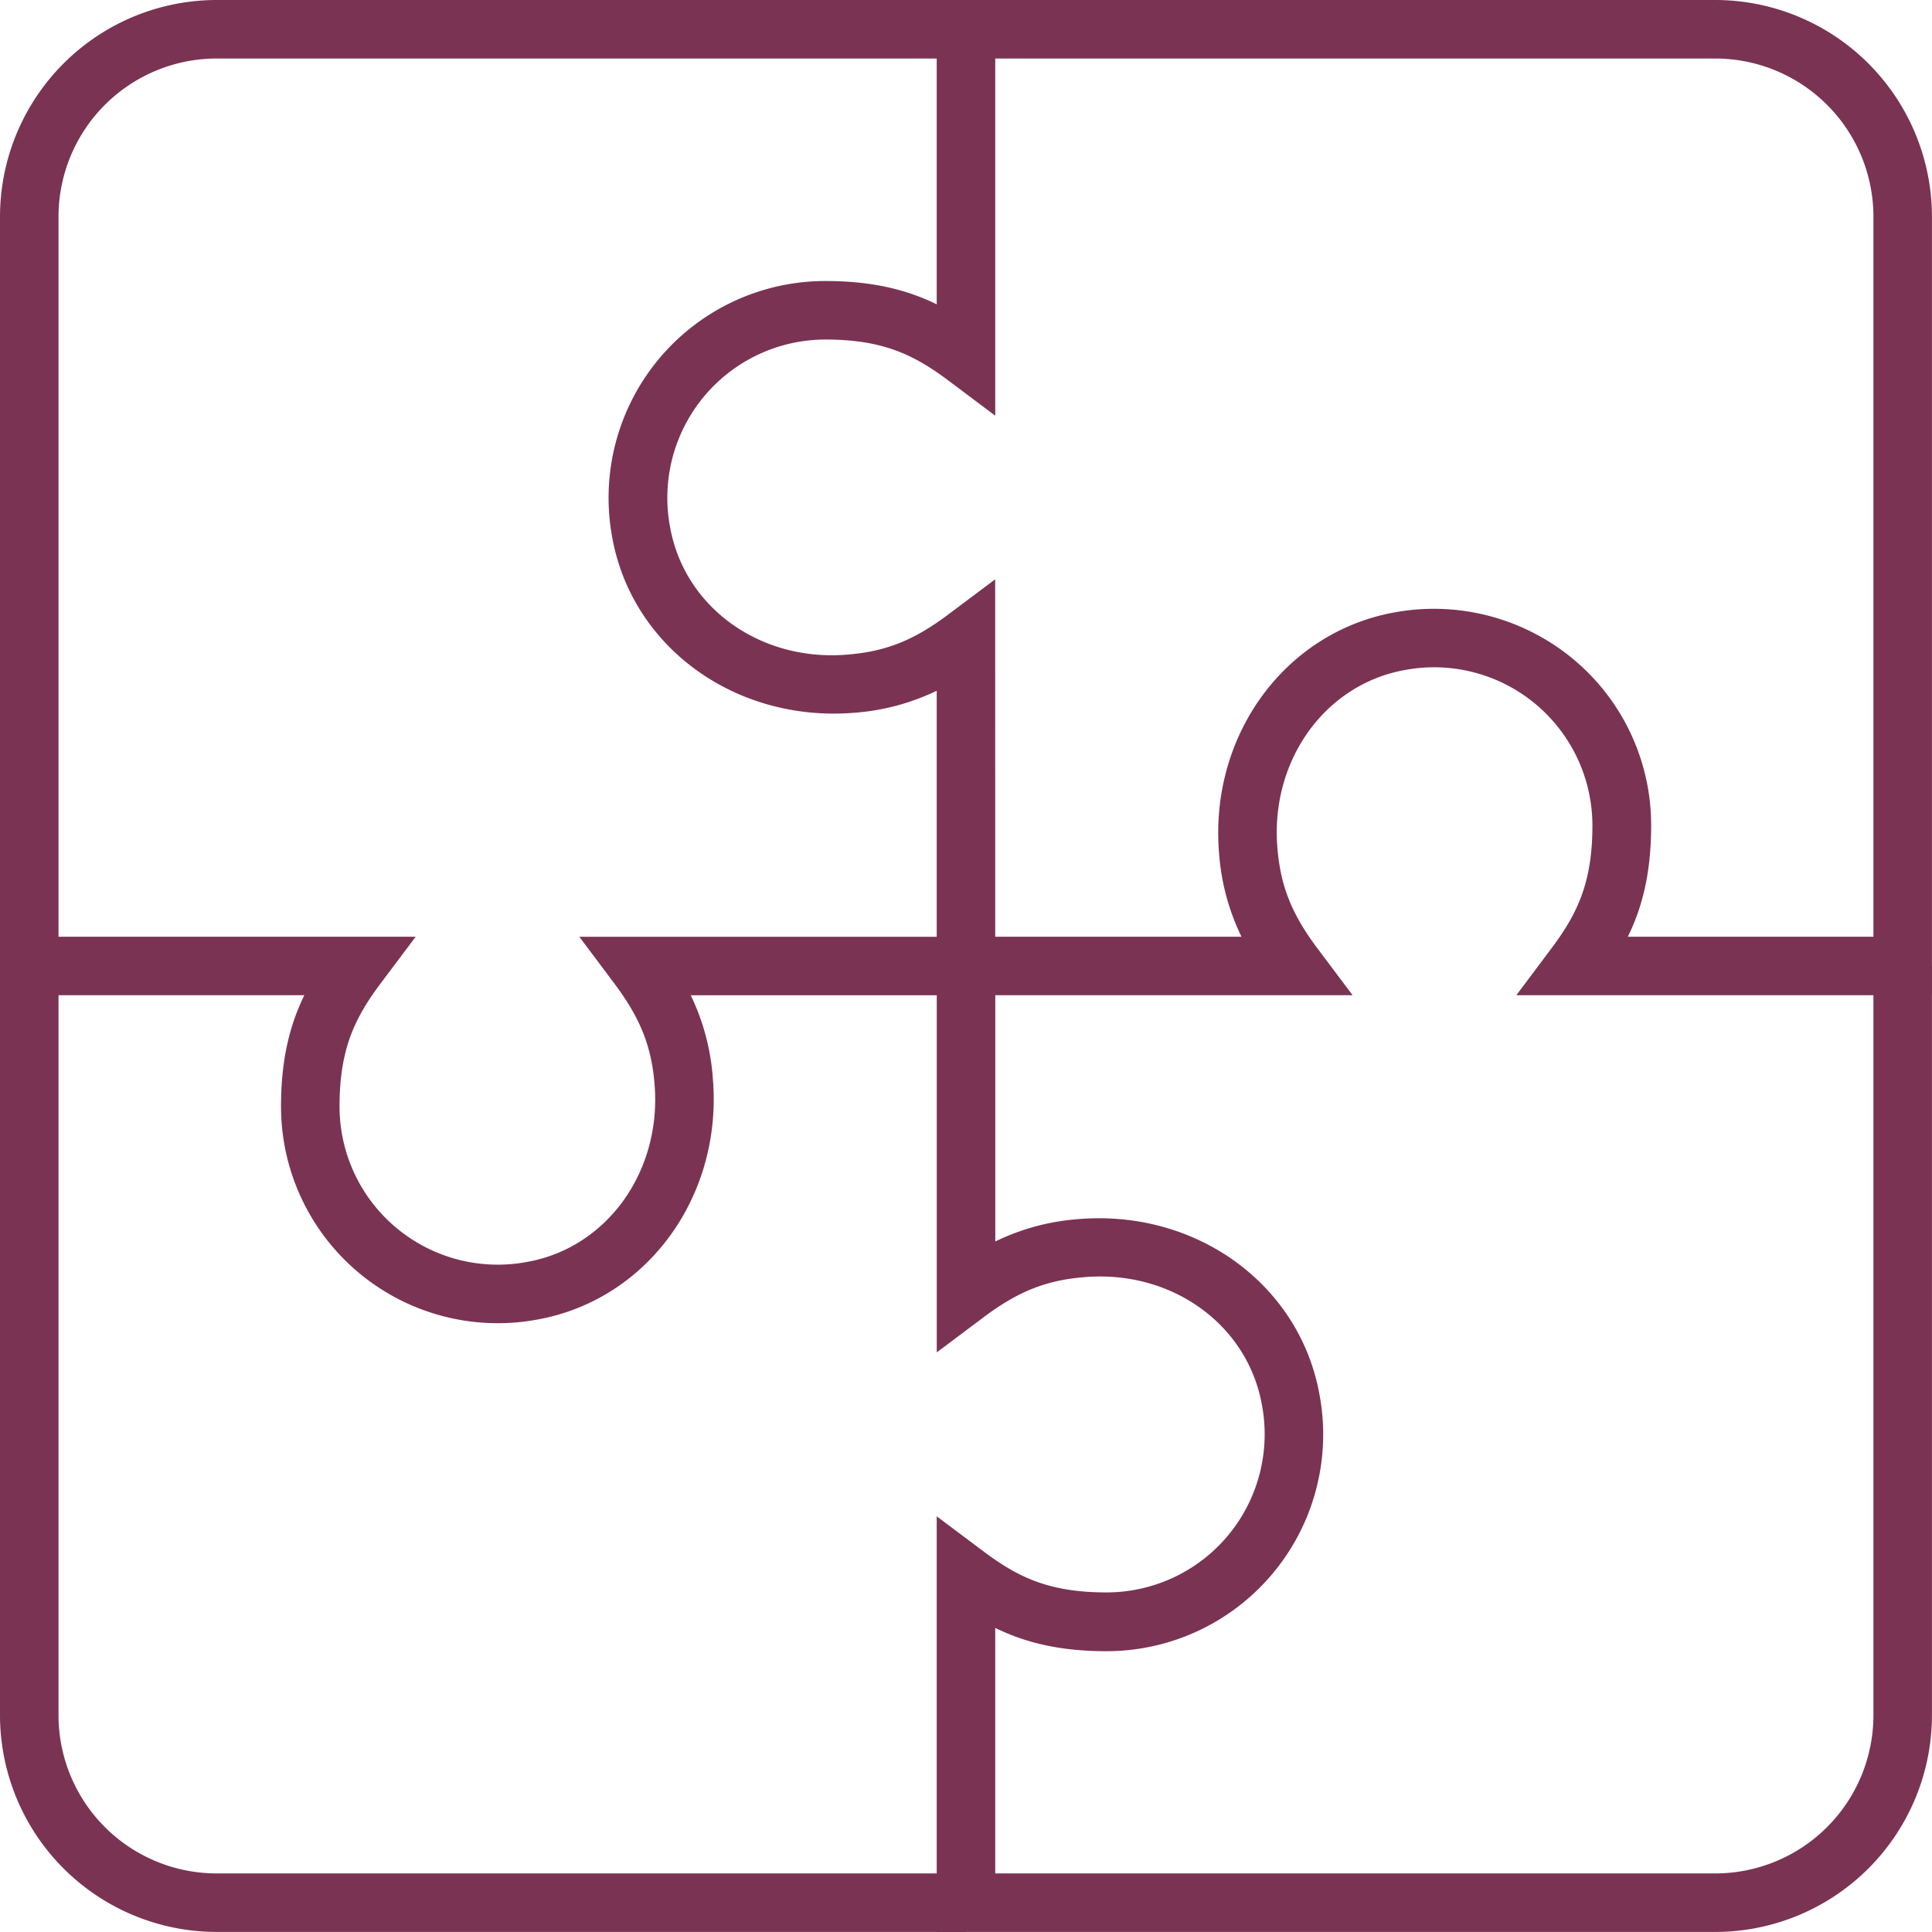
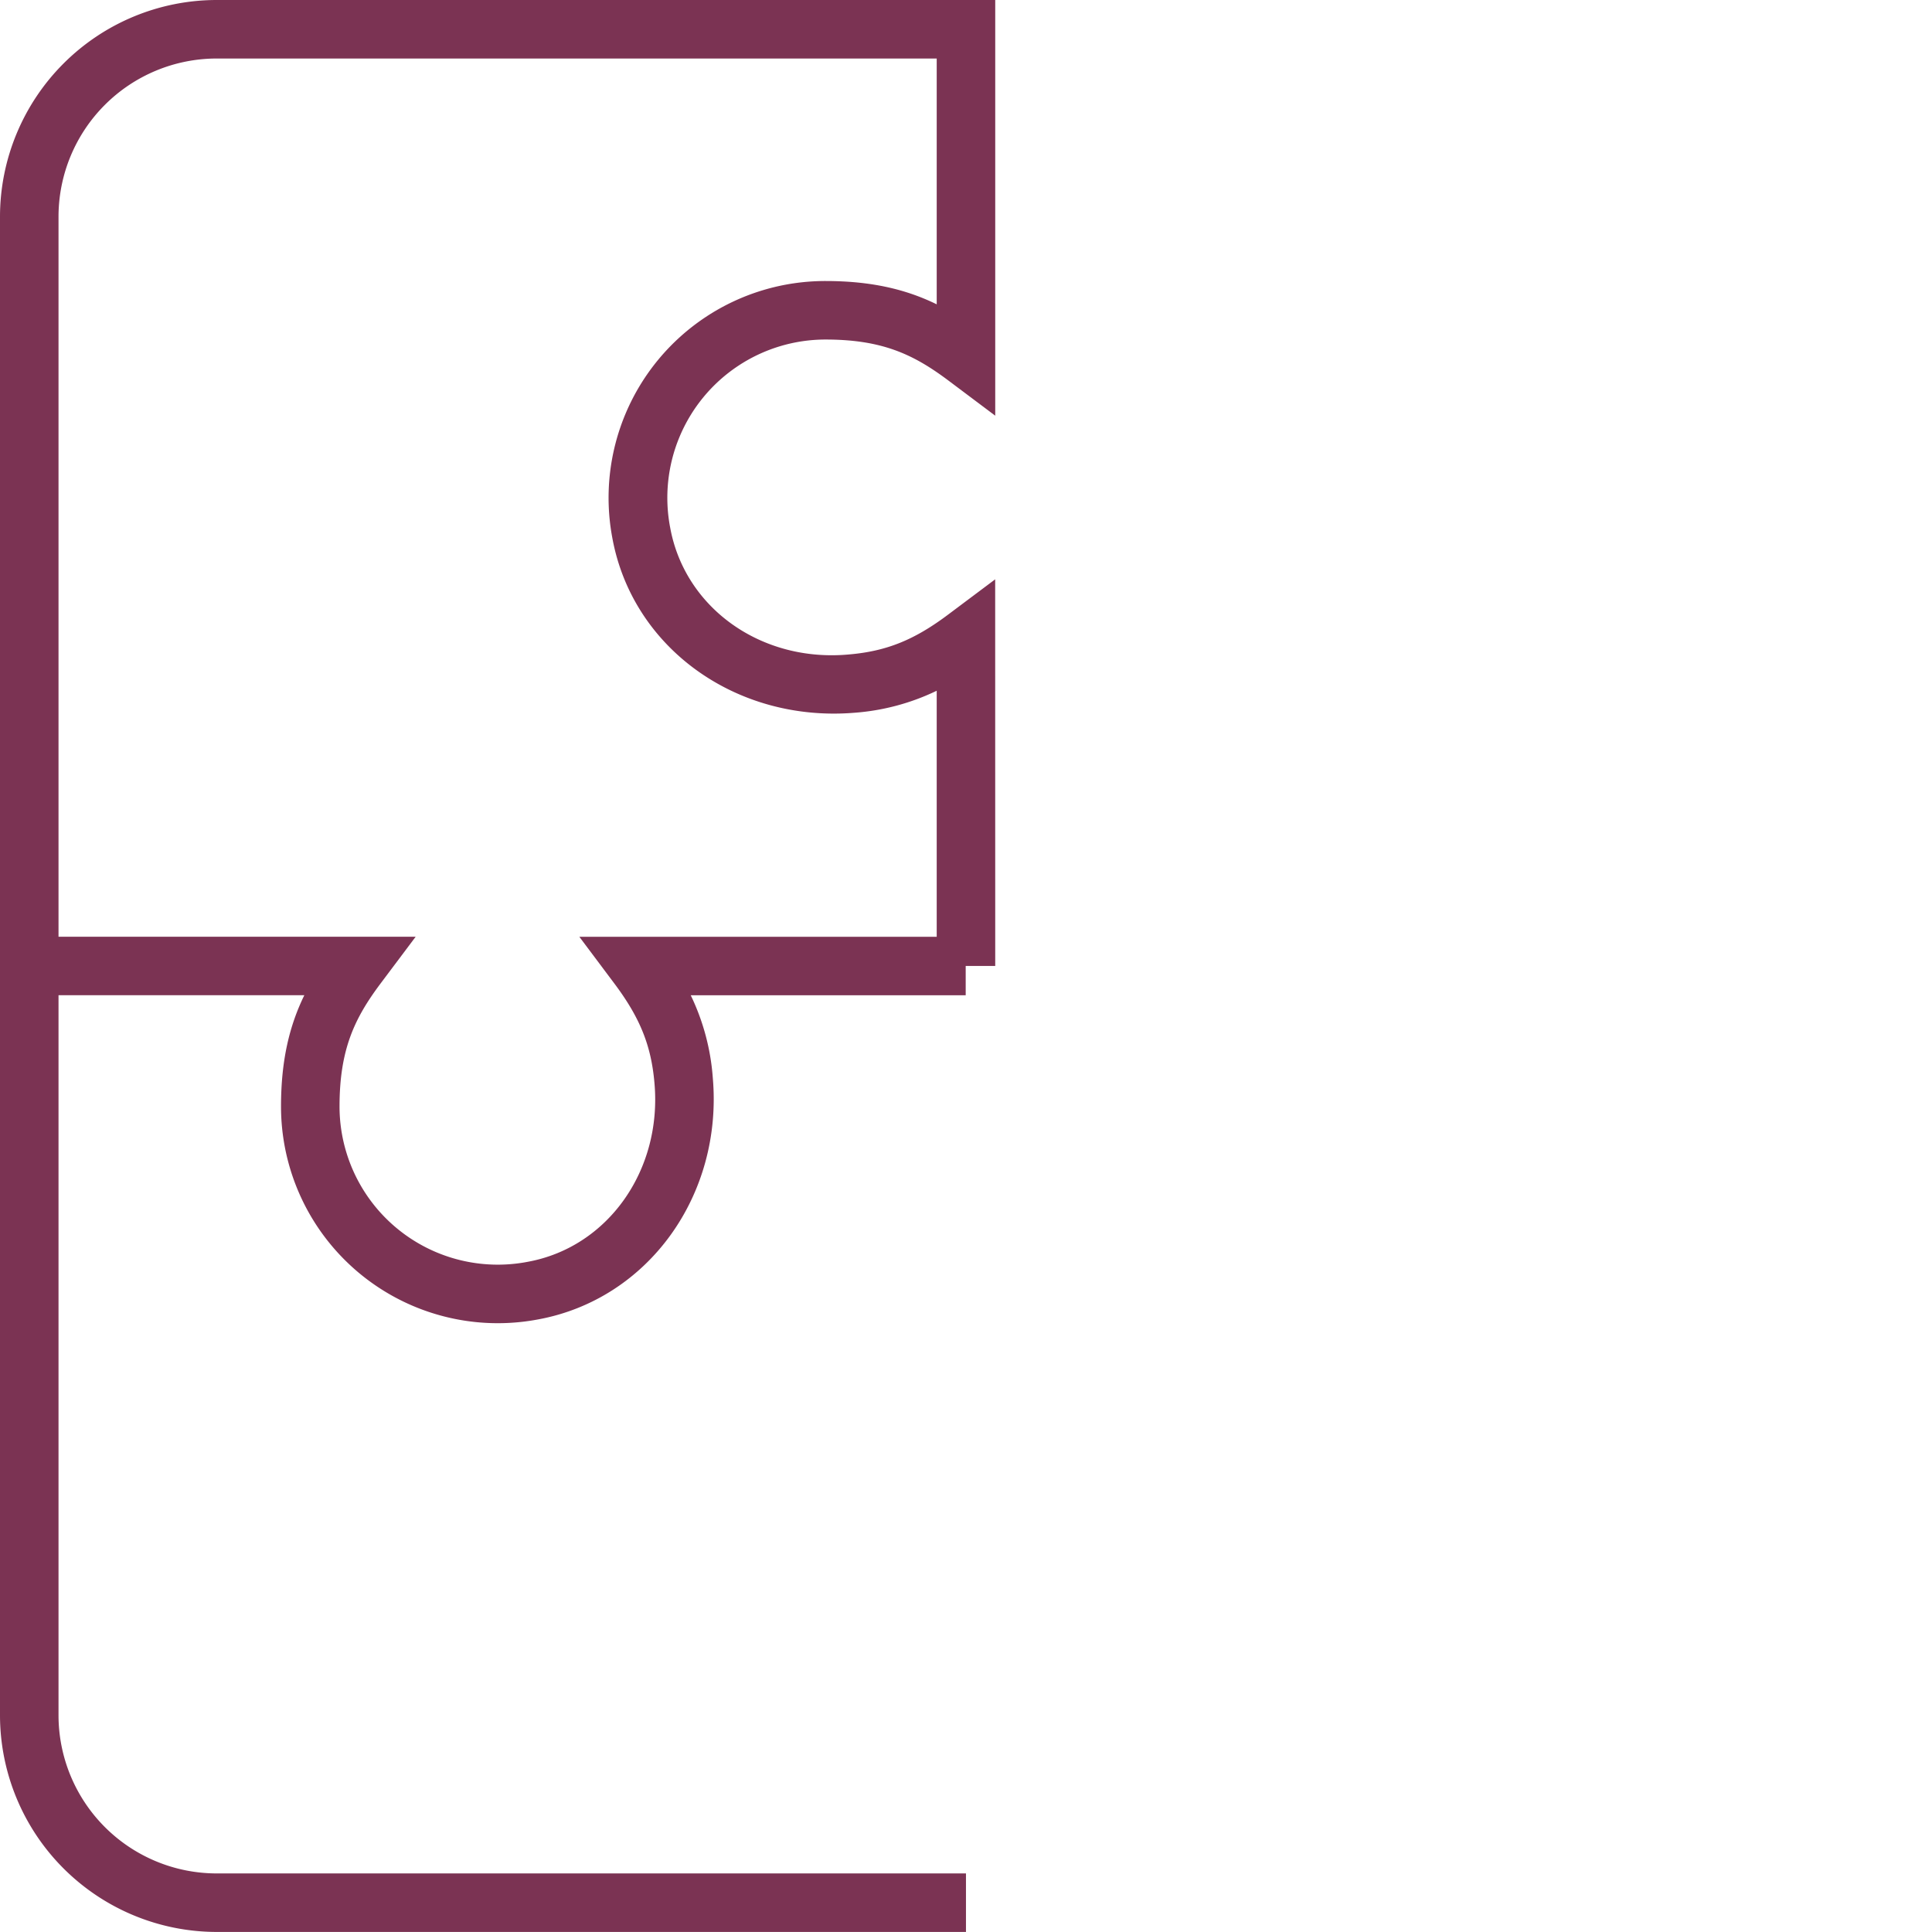
<svg xmlns="http://www.w3.org/2000/svg" viewBox="0 0 350.63 350.63">
  <g fill="#7b3353">
    <path d="m175.31 350.62h-136a39.36 39.36 0 0 1 -39.31-39.31v-141.31h75.44l-6.38 8.5c-4.7 6.28-7.44 11.94-7.44 22.31a28.72 28.72 0 0 0 34.15 28.19c14.53-2.64 24.44-16.61 23-32.49-.59-6.78-2.63-11.82-7.26-18l-6.37-8.5h70.12v10.62h-49.9a41.37 41.37 0 0 1 4 14.95c1.87 21.37-11.77 40.23-31.73 43.88a39.34 39.34 0 0 1 -46.63-38.65c0-8.5 1.58-14.76 4.23-20.19h-44.61v130.69a28.72 28.72 0 0 0 28.69 28.69h136z" />
-     <path d="m311.31 350.62h-141.31v-75.43l8.5 6.37c6.28 4.71 11.94 7.44 22.31 7.44a28.71 28.71 0 0 0 28.19-34.14c-2.64-14.53-16.48-24.54-32.49-23.05-6.78.59-11.82 2.62-18 7.25l-8.5 6.38v-70.13h10.62v50a41.37 41.37 0 0 1 14.95-4.05c21.42-1.84 40.22 11.74 43.87 31.74a39.34 39.34 0 0 1 -38.64 46.67c-8.5 0-14.76-1.57-20.19-4.23v44.56h130.69a28.72 28.72 0 0 0 28.69-28.69v-136h10.62v136a39.35 39.35 0 0 1 -39.31 39.31z" />
-     <path d="m350.62 180.62h-75.43l6.37-8.5c4.71-6.28 7.44-11.94 7.44-22.31a28.73 28.73 0 0 0 -34.15-28.19c-14.53 2.66-24.44 16.63-23 32.5.59 6.78 2.62 11.83 7.25 18l6.38 8.5h-70.17v-10.62h50a41.37 41.37 0 0 1 -4.05-14.95c-1.87-21.37 11.77-40.23 31.72-43.89a39.6 39.6 0 0 1 32.53 8.45 39.19 39.19 0 0 1 14.15 30.2c0 8.5-1.57 14.77-4.23 20.19h44.57v-130.69a28.72 28.72 0 0 0 -28.69-28.69h-136v-10.62h136a39.36 39.36 0 0 1 39.31 39.31z" />
    <path d="m180.62 175.31h-10.62v-49.95a41.36 41.36 0 0 1 -15 4c-21.41 1.73-40.22-11.78-43.87-31.73a39.34 39.34 0 0 1 38.68-46.63c8.5 0 14.77 1.58 20.19 4.23v-44.61h-130.69a28.72 28.72 0 0 0 -28.69 28.69v136h-10.62v-136a39.36 39.36 0 0 1 39.31-39.31h141.31v75.44l-8.5-6.38c-6.28-4.7-11.94-7.44-22.31-7.44a28.72 28.72 0 0 0 -28.18 34.15c2.65 14.52 16.47 24.5 32.48 23 6.79-.59 11.84-2.63 18-7.26l8.5-6.37z" />
  </g>
</svg>